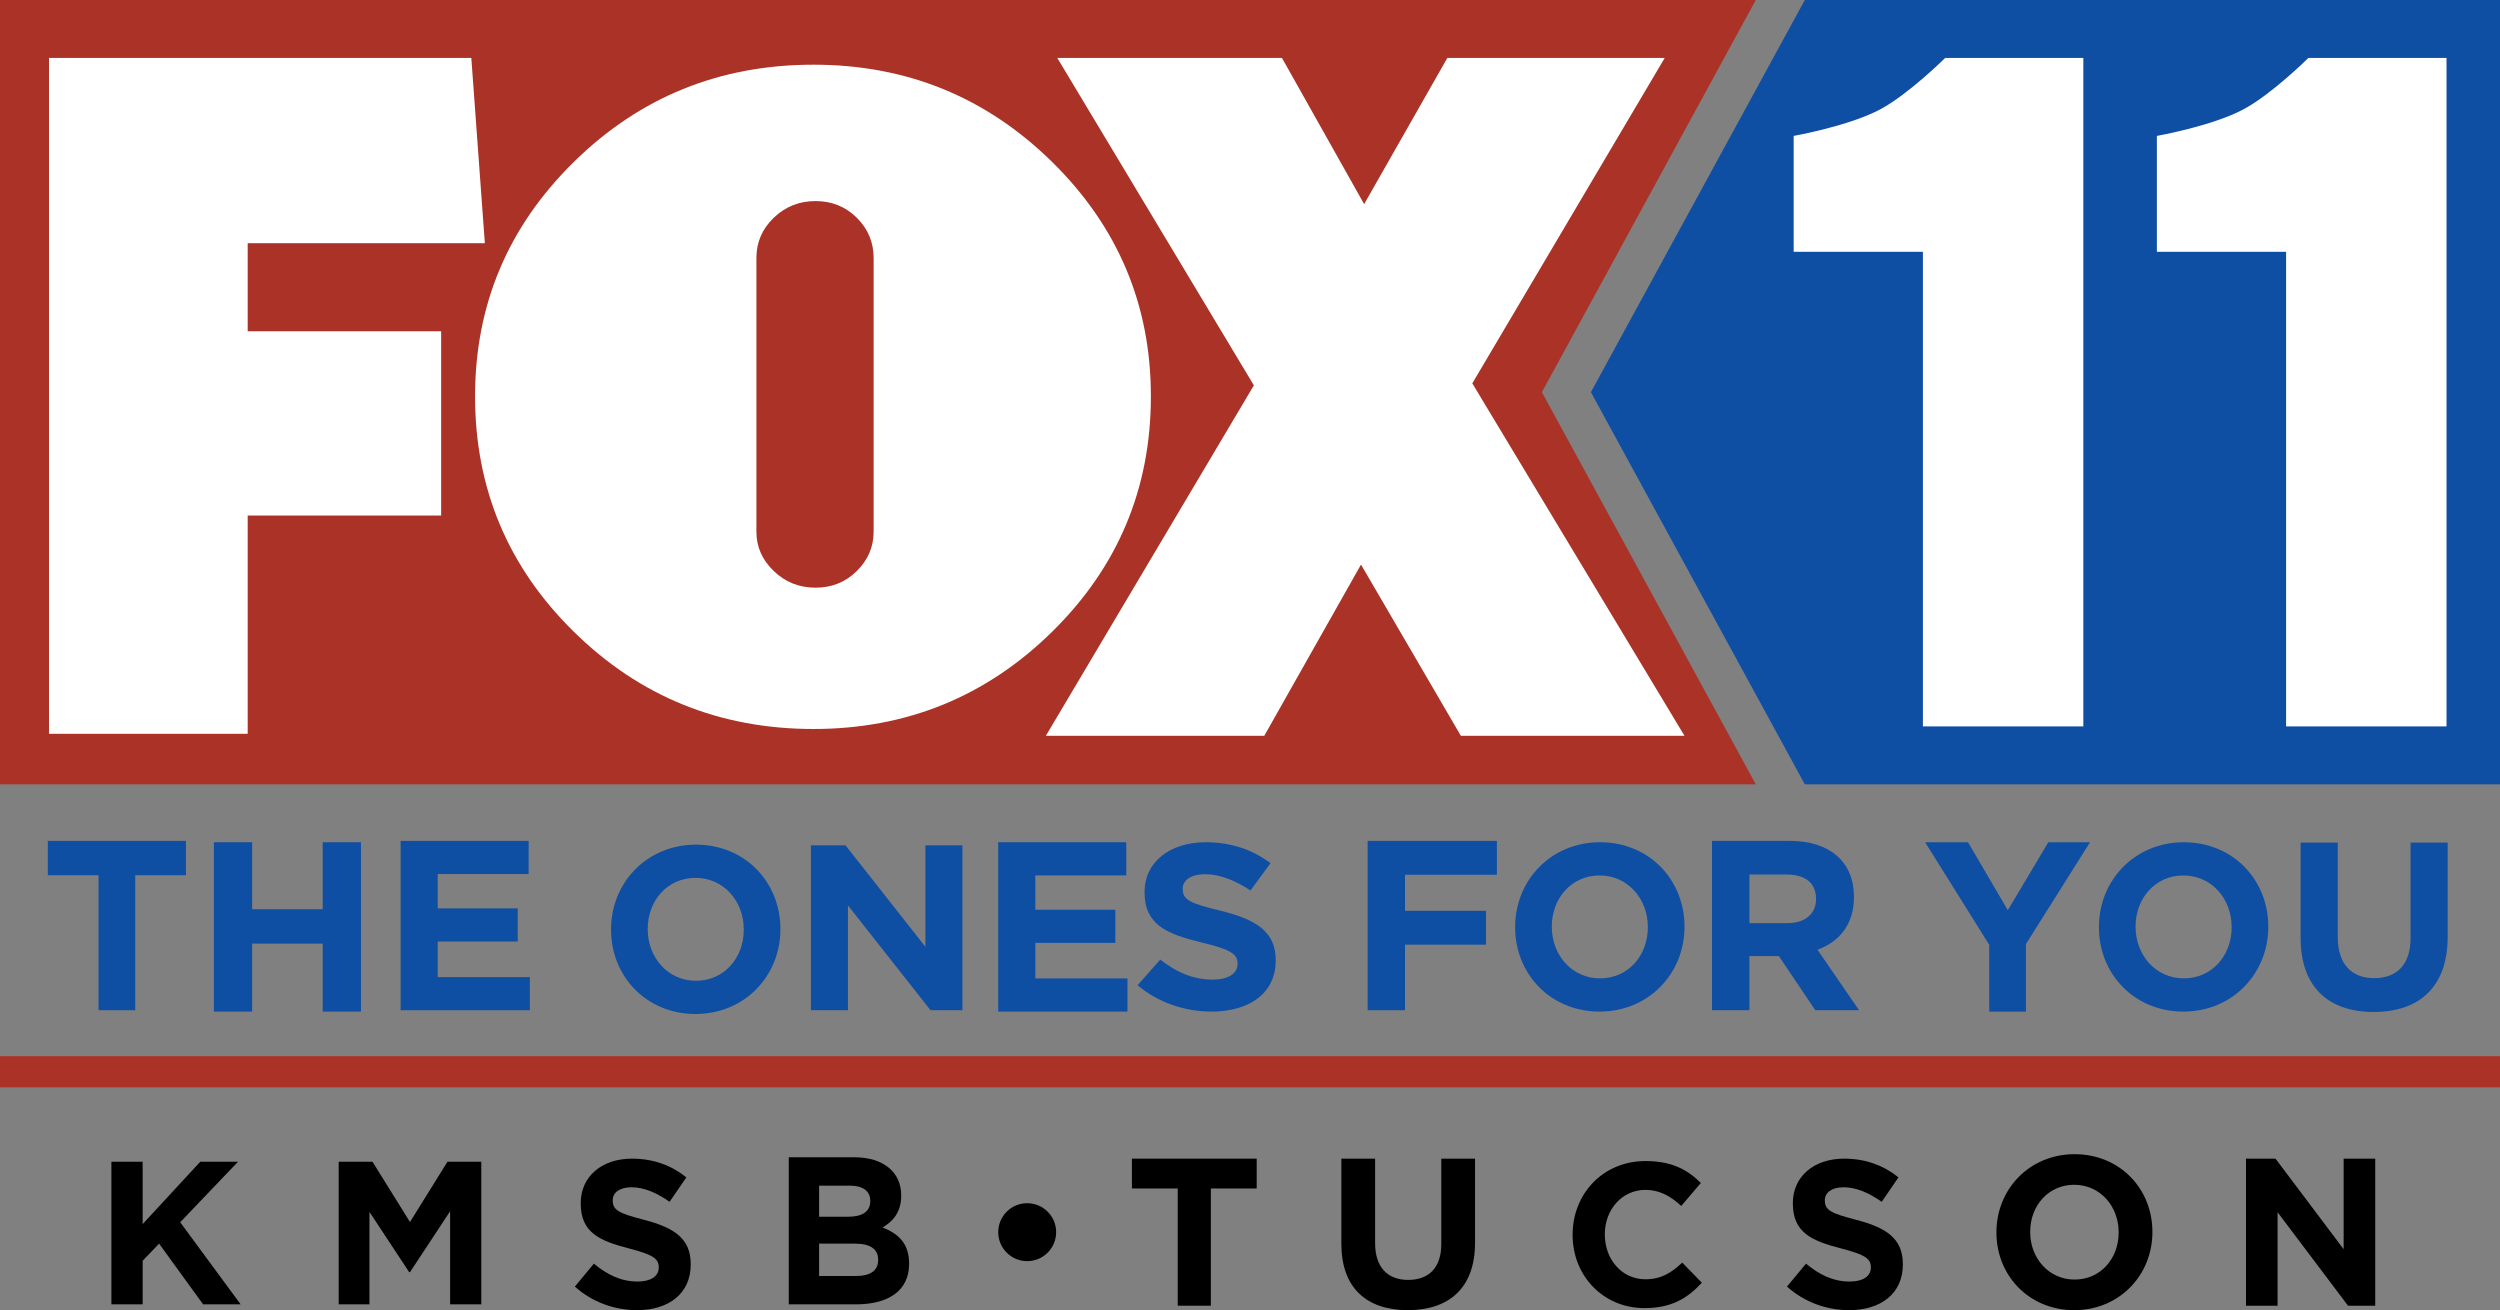
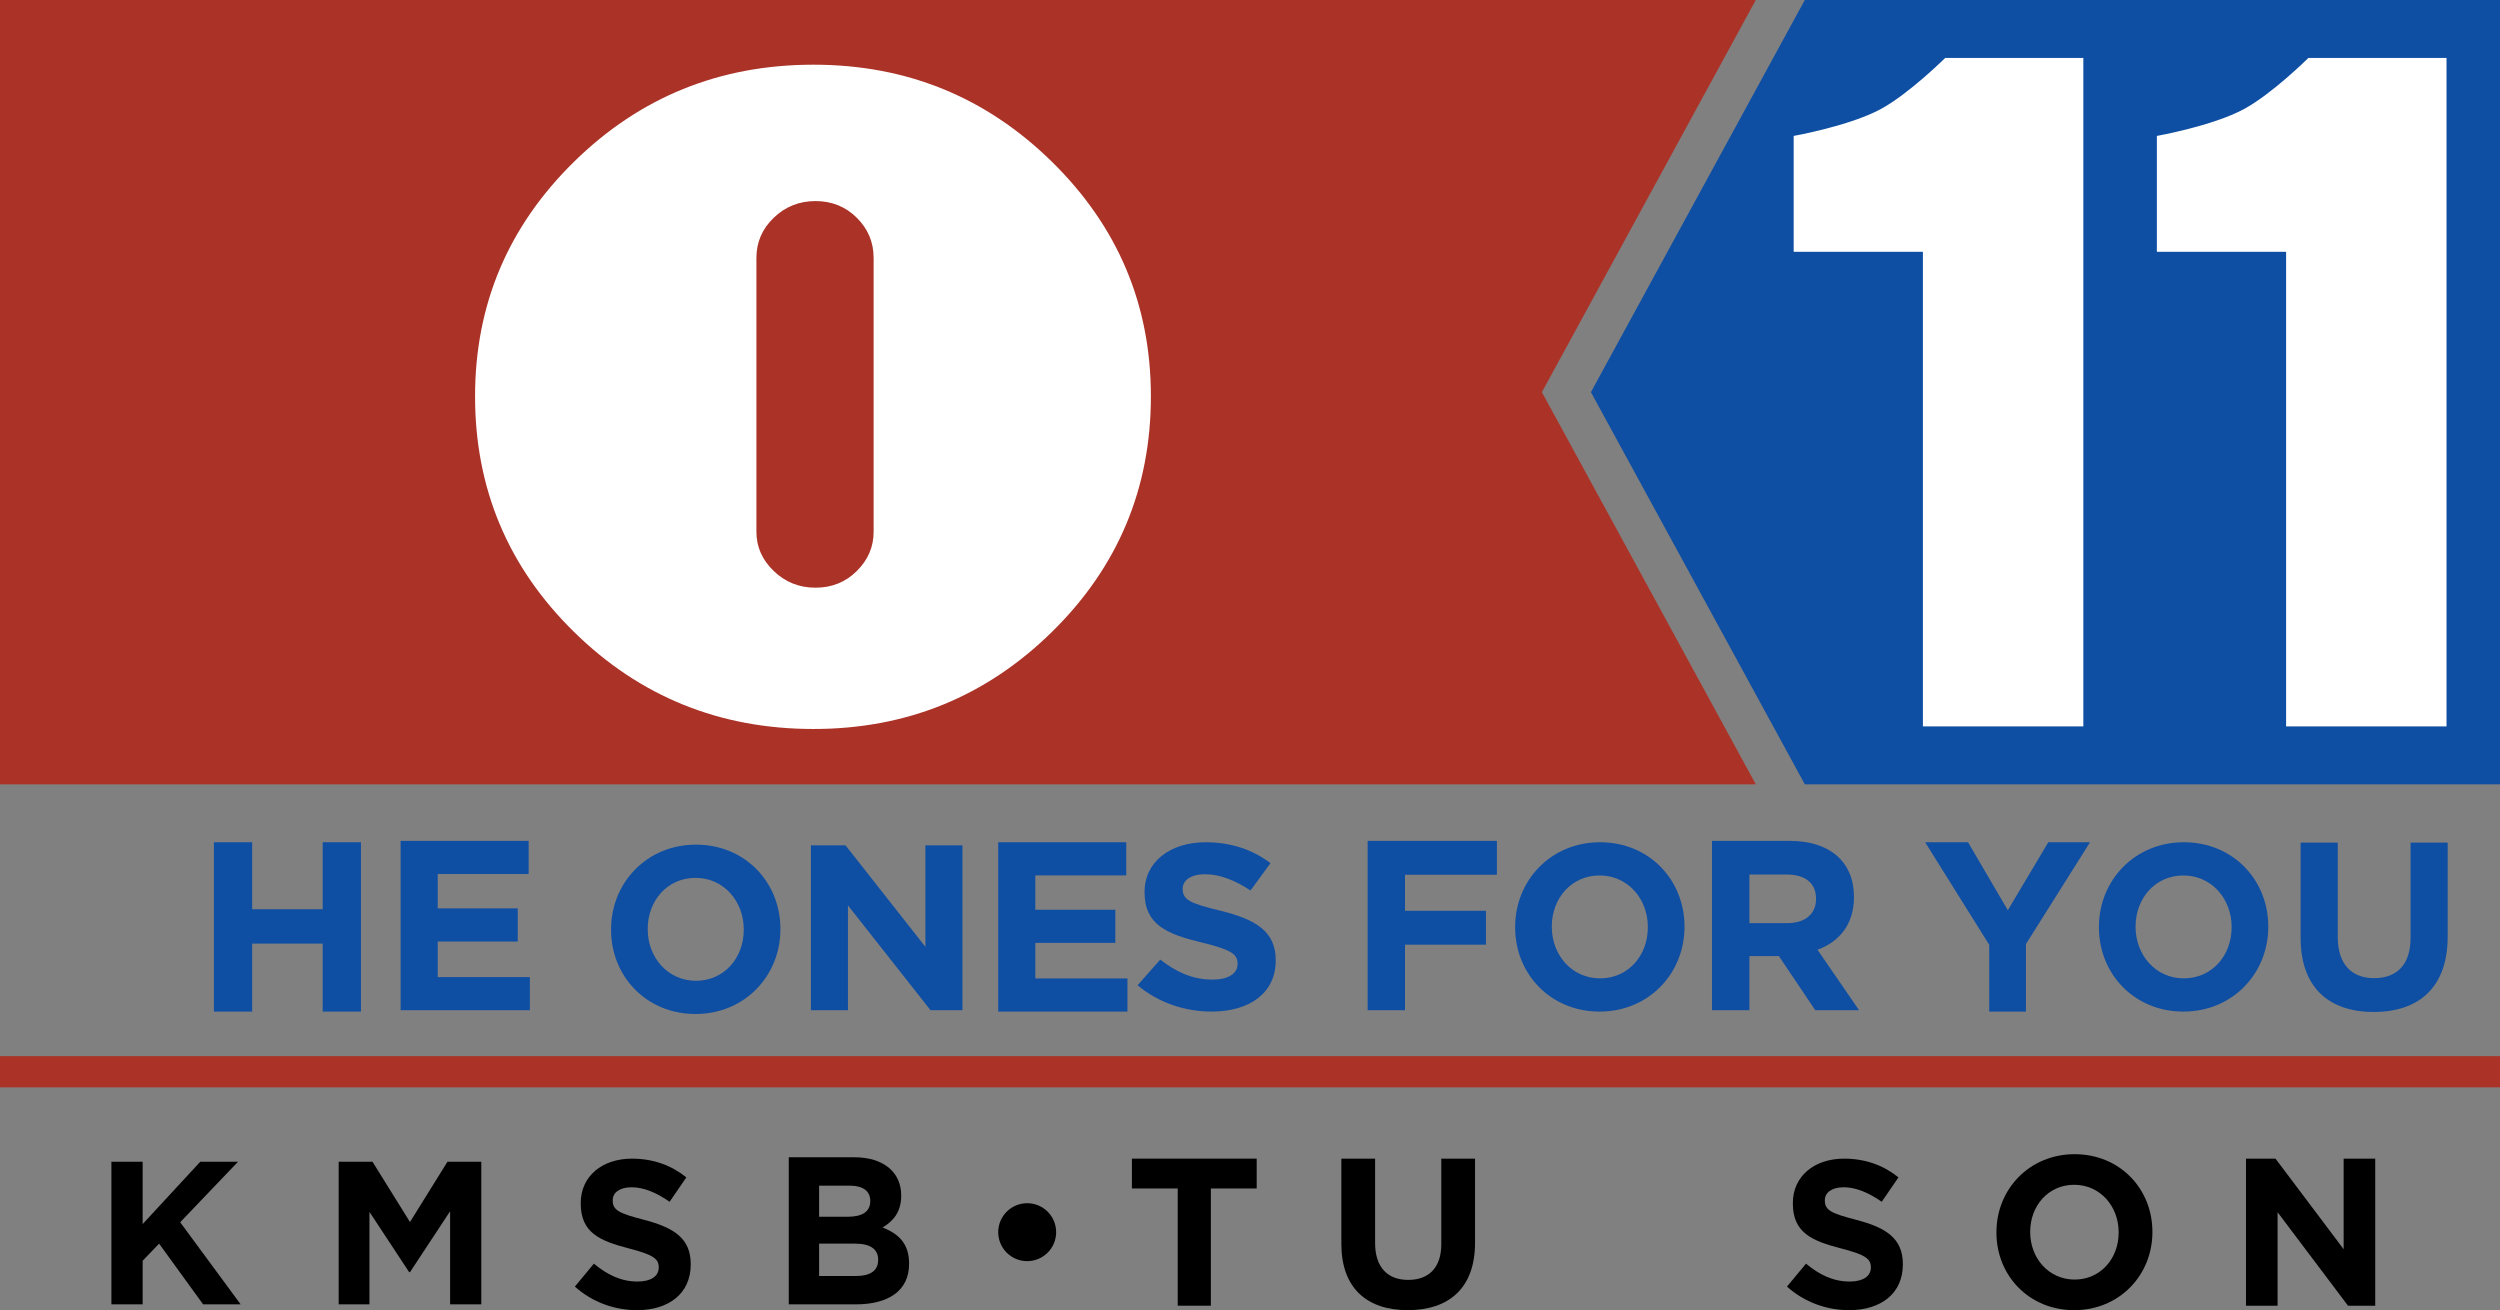
<svg xmlns="http://www.w3.org/2000/svg" width="561" height="294" viewBox="0 0 561 294" fill="none">
  <rect x="0" y="0" width="561" height="294" fill="#808080" stroke="none" />
  <path d="M394 0H0V176H394L346 88L394 0Z" fill="#AB3227" />
  <path d="M405 0H561V176H405L357 88L405 0Z" fill="#0E4EA3" />
  <path d="M431.5 163H467.5V13H436.5C436.5 13 428.364 21.075 422 24.5C414.984 28.276 402.5 30.5 402.5 30.5V56.5H431.5V163Z" fill="white" />
  <path d="M513 163H549V13H518C518 13 509.864 21.075 503.5 24.5C496.484 28.276 484 30.5 484 30.5V56.5H513V163Z" fill="white" />
  <path d="M89.901 226.695V188.695H118.629V196.132H98.226V203.841H116.181V211.278H98.226V219.258H118.901V226.695L89.901 226.695Z" fill="#0E4EA3" />
  <path d="M224 227V189H252.728V196.437H232.325V204.146H250.28V211.583H232.325V219.563H253V227L224 227Z" fill="#0E4EA3" />
  <path d="M315.28 196.295V204.384H333.453V211.984H315.28V226.695H306.901V188.695H335.901V196.295L315.28 196.295Z" fill="#0E4EA3" />
  <path d="M72.415 227V211.746H56.584V227H48V189H56.584V204.037H72.415V189H81V227H72.415Z" fill="#0E4EA3" />
  <path d="M208.811 226.695L190.28 203.174V226.695H181.972V189.695H189.734L207.663 212.477V189.695H215.972V226.695H208.811Z" fill="#0E4EA3" />
  <path d="M156.072 227.539C145.04 227.539 137.123 219.089 137.123 208.644V208.539C137.123 198.094 145.142 189.539 156.174 189.539C167.206 189.539 175.123 197.989 175.123 208.434V208.539C175.123 218.984 167.104 227.539 156.072 227.539ZM166.9 208.539C166.9 202.241 162.405 196.992 156.072 196.992C149.739 196.992 145.346 202.136 145.346 208.434V208.539C145.346 214.837 149.841 220.086 156.174 220.086C162.507 220.086 166.9 214.942 166.9 208.644V208.539Z" fill="#0E4EA3" />
  <path d="M407.354 226.695L399.172 214.535H392.572V226.695H384.172V188.695H401.626C410.626 188.695 416.026 193.418 416.026 201.235V201.344C416.026 207.478 412.699 211.332 407.845 213.124L417.172 226.695L407.354 226.695ZM407.517 201.67C407.517 198.087 405.008 196.241 400.917 196.241H392.572V207.152H401.081C405.172 207.152 407.517 204.981 407.517 201.778V201.67Z" fill="#0E4EA3" />
  <path d="M271.891 227C265.959 227 259.972 225.047 255.271 221.089L260.364 215.336C263.889 218.081 267.582 219.822 272.058 219.822C275.584 219.822 277.71 218.503 277.71 216.339V216.233C277.71 214.175 276.367 213.119 269.82 211.536C261.93 209.636 256.838 207.578 256.838 200.242V200.136C256.838 193.433 262.546 189 270.548 189C276.255 189 281.123 190.689 285.096 193.697L280.62 199.819C277.151 197.55 273.737 196.178 270.436 196.178C267.134 196.178 265.4 197.603 265.4 199.397V199.503C265.4 201.931 267.078 202.722 273.849 204.358C281.795 206.311 286.271 209.003 286.271 215.442V215.547C286.271 222.883 280.34 227 271.891 227Z" fill="#0E4EA3" />
-   <path d="M30.346 196.404V226.695H22.115V196.404H10.73V188.695H41.73V196.404H30.346Z" fill="#0E4EA3" />
  <path d="M532.652 227.086C522.481 227.086 516.26 221.474 516.26 210.464V189.086H524.591V210.25C524.591 216.343 527.675 219.497 532.76 219.497C537.845 219.497 540.929 216.45 540.929 210.518V189.086H549.26V210.197C549.26 221.528 542.822 227.086 532.652 227.086Z" fill="#0E4EA3" />
  <path d="M454.617 211.854V227H446.383V212.017L432 189H441.624L450.553 204.254L459.643 189H469L454.617 211.854Z" fill="#0E4EA3" />
  <path d="M358.949 227C347.917 227 340 218.55 340 208.105V208C340 197.555 348.019 189 359.051 189C370.083 189 378 197.45 378 207.895V208C378 218.445 369.981 227 358.949 227ZM369.777 208C369.777 201.702 365.282 196.453 358.949 196.453C352.616 196.453 348.223 201.597 348.223 207.895V208C348.223 214.298 352.718 219.547 359.051 219.547C365.384 219.547 369.777 214.403 369.777 208.105V208Z" fill="#0E4EA3" />
  <path d="M489.949 227C478.917 227 471 218.55 471 208.105V208C471 197.555 479.019 189 490.051 189C501.083 189 509 197.45 509 207.895V208C509 218.445 500.981 227 489.949 227ZM500.777 208C500.777 201.702 496.282 196.453 489.949 196.453C483.616 196.453 479.223 201.597 479.223 207.895V208C479.223 214.298 483.718 219.547 490.051 219.547C496.384 219.547 500.777 214.403 500.777 208.105V208Z" fill="#0E4EA3" />
  <path d="M192.111 292.695H177V259.695H191.748C198.237 259.695 202.23 263.042 202.23 268.228V268.322C202.23 272.047 200.324 274.121 198.055 275.441C201.731 276.902 204 279.118 204 283.55V283.644C204 289.678 199.281 292.695 192.111 292.695ZM195.287 269.454C195.287 267.285 193.654 266.06 190.704 266.06H183.807V273.037H190.25C193.336 273.037 195.287 272 195.287 269.548L195.287 269.454ZM197.057 282.654C197.057 280.438 195.469 279.071 191.884 279.071H183.807V286.331H192.111C195.197 286.331 197.057 285.2 197.057 282.748V282.654Z" fill="black" />
-   <path d="M381.895 287.842C378.662 291.351 375.071 293.539 369.011 293.539C359.763 293.539 352.895 286.292 352.895 277.13V277.039C352.895 267.969 359.628 260.539 369.28 260.539C375.206 260.539 378.752 262.545 381.67 265.462L377.271 270.612C374.847 268.379 372.377 267.011 369.235 267.011C363.938 267.011 360.122 271.478 360.122 276.948V277.039C360.122 282.509 363.848 287.067 369.235 287.067C372.826 287.067 375.026 285.608 377.495 283.329L381.895 287.842Z" fill="black" />
  <path d="M45.578 292.695L35.699 279.072L32.011 282.912V292.695H25V260.695H32.011V274.684L44.94 260.695H53.408L40.433 274.272L54 292.695H45.578Z" fill="black" />
  <path d="M101.006 292.695V271.804L92 285.472H91.817L82.903 271.941V292.695H76V260.695H83.589L92 274.227L100.411 260.695H108V292.695L101.006 292.695Z" fill="black" />
  <path d="M142.939 294C137.964 294 132.942 292.253 129 288.711L133.271 283.564C136.227 286.019 139.325 287.578 143.079 287.578C146.036 287.578 147.819 286.397 147.819 284.461V284.367C147.819 282.525 146.693 281.581 141.202 280.164C134.585 278.464 130.314 276.622 130.314 270.058V269.964C130.314 263.967 135.101 260 141.812 260C146.599 260 150.682 261.511 154.014 264.203L150.26 269.681C147.35 267.65 144.487 266.422 141.718 266.422C138.949 266.422 137.495 267.697 137.495 269.303V269.397C137.495 271.569 138.903 272.278 144.581 273.742C151.245 275.489 155 277.897 155 283.658V283.753C155 290.317 150.025 294 142.939 294Z" fill="black" />
  <path d="M271.717 266.694V293H264.283V266.694H254V260H282V266.694H271.717Z" fill="black" />
  <path d="M315.902 294C306.656 294 301 288.979 301 279.128V260H308.574V278.937C308.574 284.388 311.377 287.21 316 287.21C320.623 287.21 323.426 284.484 323.426 279.176V260H331V278.889C331 289.027 325.148 294 315.902 294Z" fill="black" />
  <path d="M414.939 294C409.964 294 404.942 292.253 401 288.711L405.271 283.564C408.227 286.019 411.325 287.578 415.079 287.578C418.036 287.578 419.819 286.397 419.819 284.461V284.367C419.819 282.525 418.693 281.581 413.202 280.164C406.585 278.464 402.314 276.622 402.314 270.058V269.964C402.314 263.967 407.101 260 413.812 260C418.599 260 422.682 261.511 426.014 264.203L422.26 269.681C419.35 267.65 416.487 266.422 413.718 266.422C410.949 266.422 409.495 267.697 409.495 269.303V269.397C409.495 271.569 410.903 272.278 416.581 273.742C423.245 275.489 427 277.897 427 283.658V283.753C427 290.317 422.025 294 414.939 294Z" fill="black" />
  <path d="M465.453 294C455.292 294 448 286.217 448 276.597V276.5C448 266.88 455.386 259 465.547 259C475.708 259 483 266.783 483 276.403V276.5C483 286.12 475.614 294 465.453 294ZM475.426 276.5C475.426 270.699 471.286 265.865 465.453 265.865C459.62 265.865 455.574 270.602 455.574 276.403V276.5C455.574 282.301 459.714 287.135 465.547 287.135C471.38 287.135 475.426 282.398 475.426 276.597V276.5Z" fill="black" />
  <path d="M526.892 293L511.087 272.021V293H504V260H510.621L525.913 280.319V260H533V293H526.892Z" fill="black" />
  <circle cx="230.5" cy="276.5" r="6.5" fill="black" />
  <rect y="237" width="561" height="7" fill="#AB3227" />
-   <path d="M55.581 54.567V74.339H98.995V115.682H55.581V164.661H11V13H105.763L108.798 54.567H55.581Z" fill="white" />
  <path d="M236.07 36.315C250.86 50.847 258.259 68.39 258.259 88.94C258.259 109.639 250.859 127.253 236.07 141.788C221.278 156.319 203.437 163.585 182.547 163.585C161.503 163.585 143.582 156.319 128.793 141.788C114 127.254 106.605 109.639 106.605 88.94C106.605 68.39 114 50.847 128.793 36.315C143.582 21.782 161.503 14.516 182.547 14.516C203.436 14.516 221.278 21.782 236.07 36.315ZM169.737 119.326C169.737 122.705 171.031 125.64 173.626 128.134C176.216 130.632 179.344 131.878 183.004 131.878C186.664 131.878 189.752 130.632 192.268 128.134C194.785 125.64 196.042 122.705 196.042 119.326V57.893C196.042 54.37 194.785 51.363 192.268 48.866C189.752 46.372 186.664 45.122 183.004 45.122C179.344 45.122 176.217 46.372 173.626 48.866C171.03 51.363 169.737 54.37 169.737 57.893V119.326Z" fill="white" />
-   <path d="M327.816 165.113L305.41 126.69L283.703 165.113H234.688L281.369 86.472L237.255 13H287.671L306.111 45.804L324.783 13H373.564L330.384 86.022L377.999 165.112H327.816V165.113Z" fill="white" />
</svg>